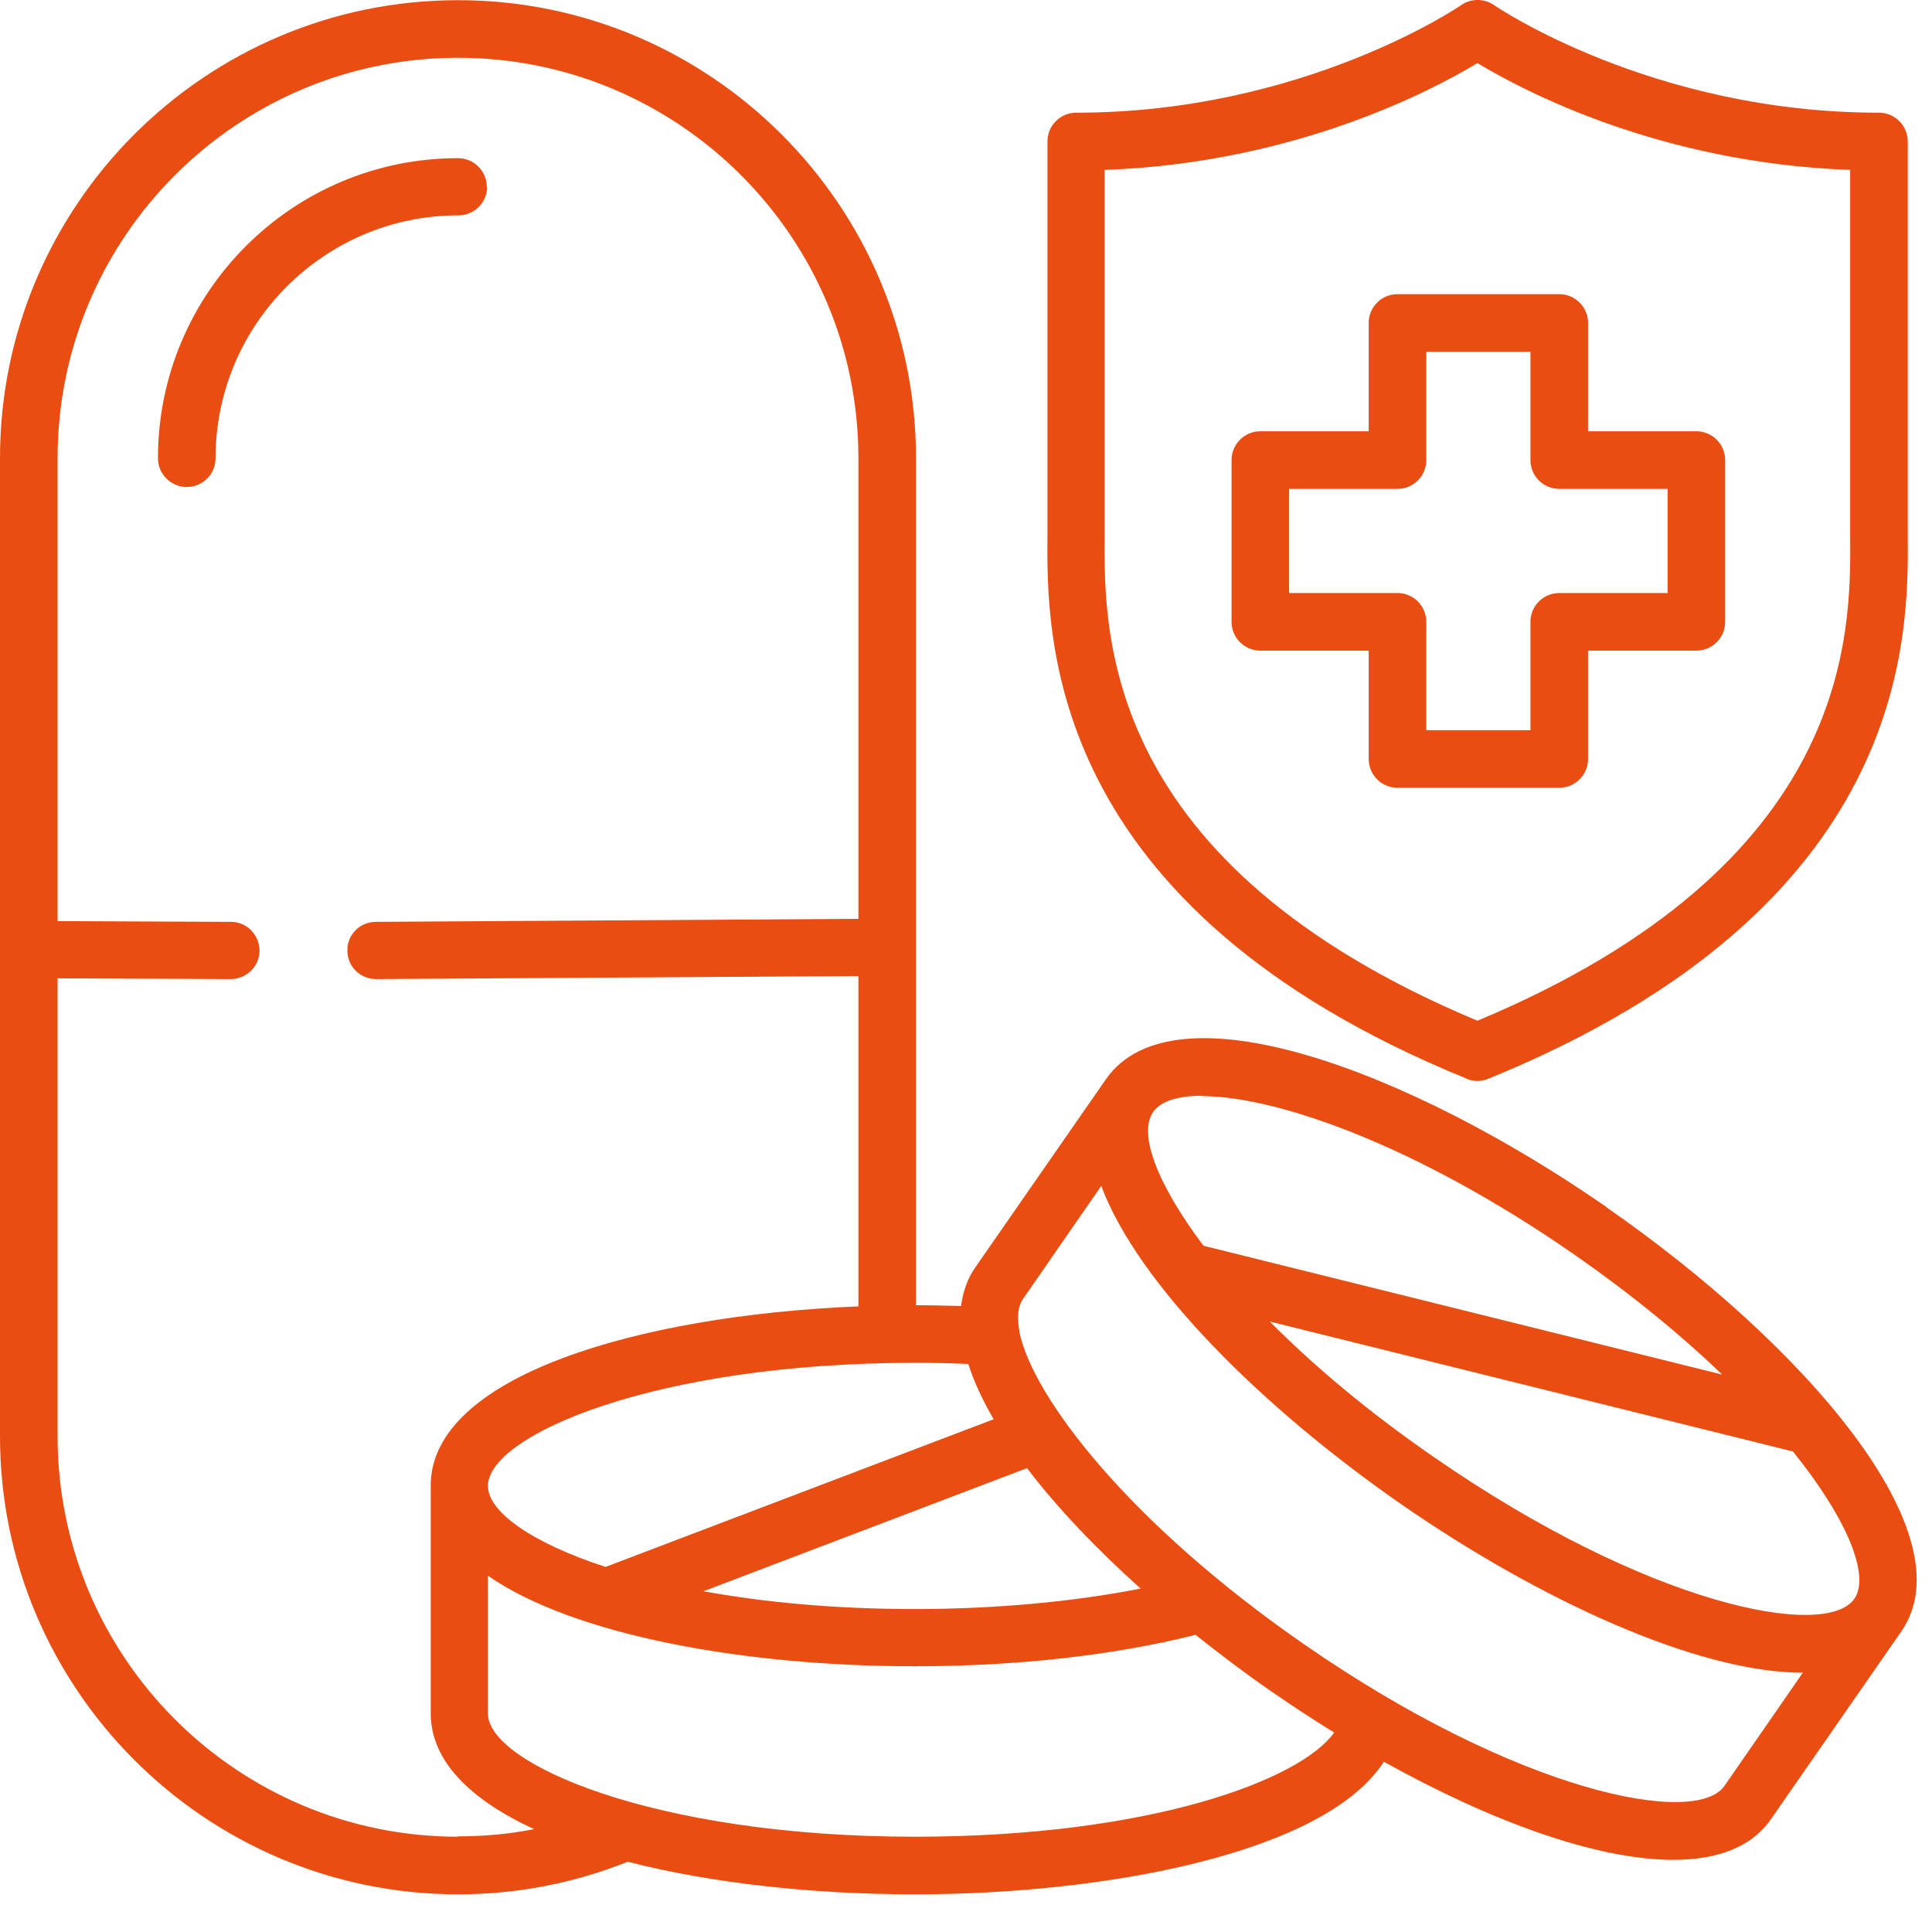
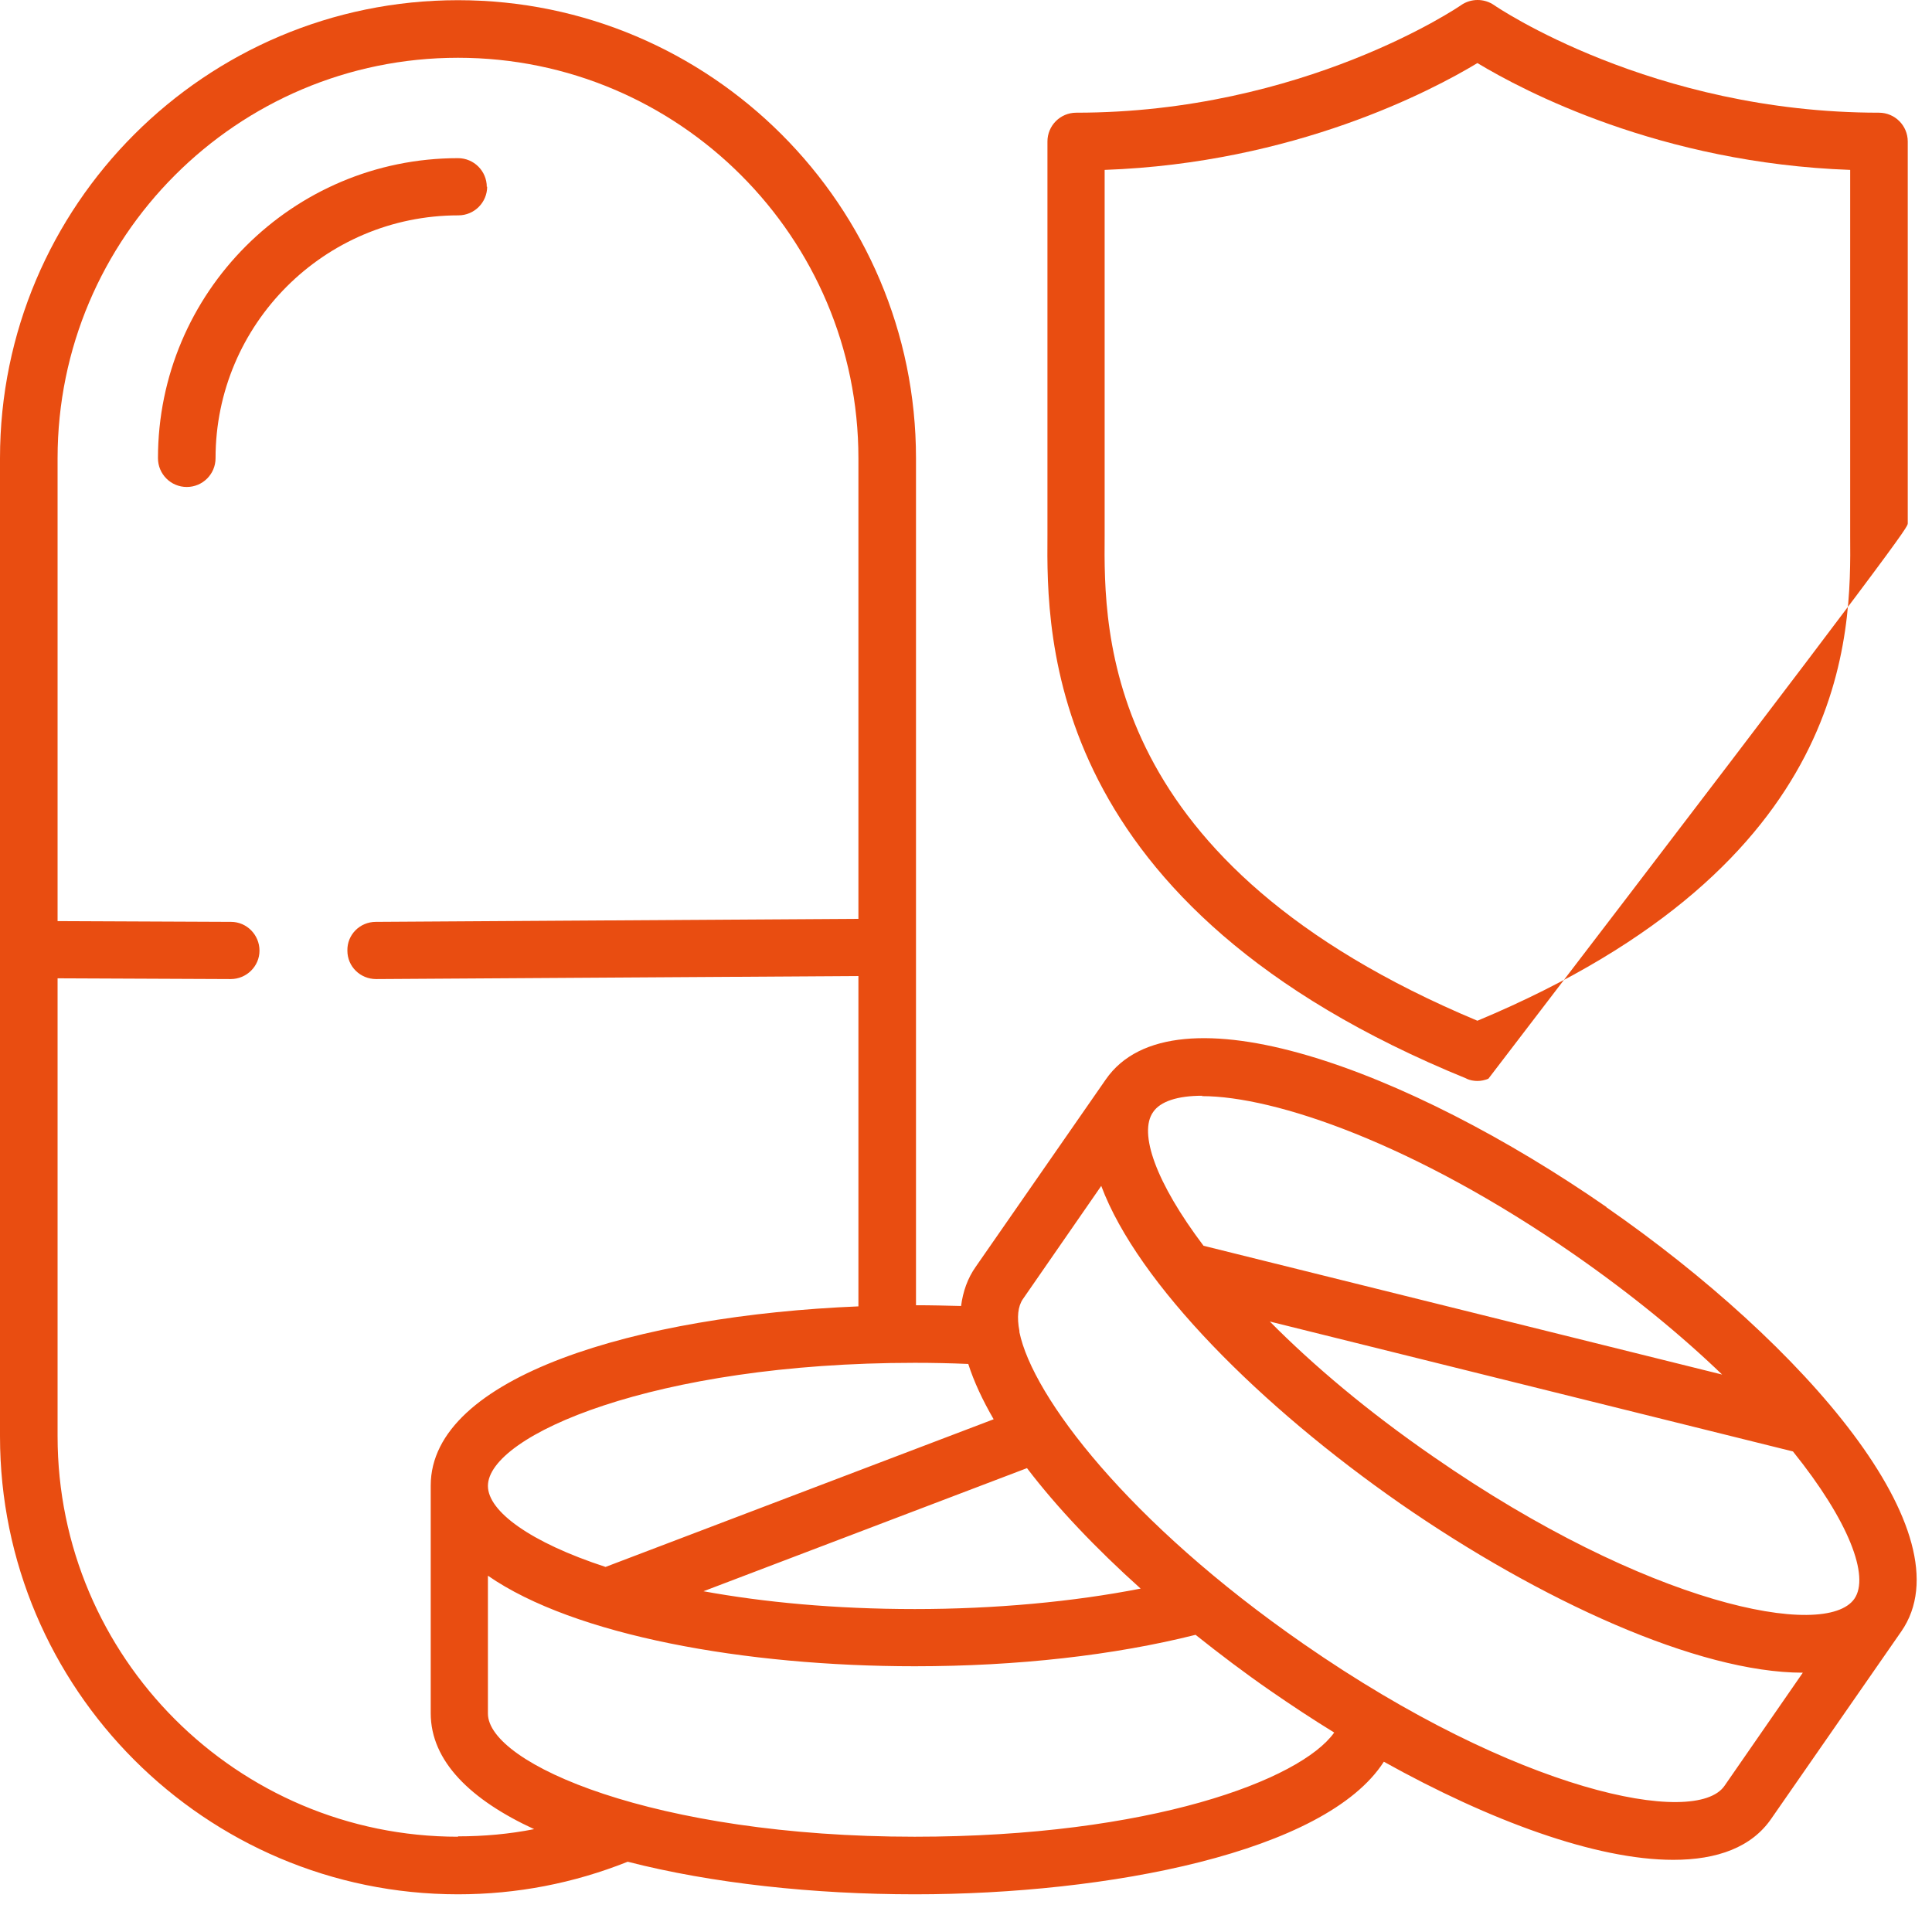
<svg xmlns="http://www.w3.org/2000/svg" width="51" height="51" viewBox="0 0 51 51" fill="none">
-   <path d="M38.71 28.475C38.8 28.515 38.9 28.535 39 28.535C39.1 28.535 39.19 28.515 39.29 28.475C50.43 23.935 50.38 16.815 50.36 14.125C50.36 14.015 50.36 13.915 50.36 13.815V3.735C50.36 3.315 50.02 2.975 49.6 2.975C43.6 2.975 39.48 0.165 39.44 0.135C39.18 -0.045 38.83 -0.045 38.57 0.135C38.53 0.165 34.41 2.975 28.41 2.975C27.99 2.975 27.65 3.315 27.65 3.735V13.815C27.65 13.915 27.65 14.015 27.65 14.125C27.63 16.805 27.57 23.935 38.72 28.475H38.71ZM29.16 14.135C29.16 14.025 29.16 13.915 29.16 13.815V4.485C34.17 4.305 37.79 2.395 39 1.665C40.21 2.395 43.82 4.305 48.84 4.485V13.815C48.84 13.915 48.84 14.025 48.84 14.135C48.86 16.735 48.91 22.805 39 26.945C29.09 22.795 29.14 16.735 29.16 14.135Z" fill="#E94D11" />
-   <path d="M33.27 17.175H36.13V20.035C36.13 20.455 36.47 20.795 36.89 20.795H41.16C41.58 20.795 41.92 20.455 41.92 20.035V17.175H44.78C45.2 17.175 45.54 16.835 45.54 16.415V12.145C45.54 11.725 45.2 11.385 44.78 11.385H41.92V8.525C41.92 8.105 41.58 7.765 41.16 7.765H36.89C36.47 7.765 36.13 8.105 36.13 8.525V11.385H33.27C32.85 11.385 32.51 11.725 32.51 12.145V16.415C32.51 16.835 32.85 17.175 33.27 17.175ZM34.03 12.905H36.89C37.31 12.905 37.65 12.565 37.65 12.145V9.285H40.4V12.145C40.4 12.565 40.74 12.905 41.16 12.905H44.02V15.655H41.16C40.74 15.655 40.4 15.995 40.4 16.415V19.275H37.65V16.415C37.65 15.995 37.31 15.655 36.89 15.655H34.03V12.905Z" fill="#E94D11" />
+   <path d="M38.71 28.475C38.8 28.515 38.9 28.535 39 28.535C39.1 28.535 39.19 28.515 39.29 28.475C50.36 14.015 50.36 13.915 50.36 13.815V3.735C50.36 3.315 50.02 2.975 49.6 2.975C43.6 2.975 39.48 0.165 39.44 0.135C39.18 -0.045 38.83 -0.045 38.57 0.135C38.53 0.165 34.41 2.975 28.41 2.975C27.99 2.975 27.65 3.315 27.65 3.735V13.815C27.65 13.915 27.65 14.015 27.65 14.125C27.63 16.805 27.57 23.935 38.72 28.475H38.71ZM29.16 14.135C29.16 14.025 29.16 13.915 29.16 13.815V4.485C34.17 4.305 37.79 2.395 39 1.665C40.21 2.395 43.82 4.305 48.84 4.485V13.815C48.84 13.915 48.84 14.025 48.84 14.135C48.86 16.735 48.91 22.805 39 26.945C29.09 22.795 29.14 16.735 29.16 14.135Z" fill="#E94D11" />
  <path d="M42.41 31.865C37.19 28.245 30.97 25.925 29.19 28.495L25.76 33.435C25.54 33.745 25.42 34.095 25.37 34.475C24.97 34.465 24.58 34.455 24.18 34.455V12.095C24.18 5.435 18.76 0.005 12.09 0.005C5.42 0.005 0 5.425 0 12.095V37.915C0 44.575 5.42 50.005 12.09 50.005C13.64 50.005 15.14 49.715 16.57 49.145C18.79 49.715 21.47 50.005 24.15 50.005C29.24 50.005 34.99 48.905 36.53 46.505C39.33 48.065 42.13 49.095 44.17 49.095C45.33 49.095 46.24 48.765 46.76 48.005L50.19 43.065C51.97 40.495 47.62 35.485 42.4 31.865H42.41ZM48.95 42.205C48.19 43.295 43.49 42.375 37.84 38.455C36.1 37.255 34.66 36.035 33.52 34.885L47.33 38.315C48.81 40.155 49.36 41.615 48.95 42.205ZM31.73 28.935C33.65 28.935 37.33 30.185 41.54 33.105C43.08 34.175 44.39 35.255 45.46 36.285L31.77 32.885C30.51 31.215 30.05 29.905 30.44 29.355C30.63 29.075 31.08 28.925 31.74 28.925L31.73 28.935ZM30.11 41.935C28.32 42.285 26.26 42.475 24.15 42.475C22.04 42.475 20.16 42.295 18.57 42.005L27.11 38.755C27.91 39.805 28.94 40.885 30.11 41.935ZM15.99 41.365C14 40.715 12.88 39.895 12.88 39.225C12.88 37.895 17.27 35.975 24.15 35.975C24.62 35.975 25.09 35.985 25.56 36.005C25.71 36.475 25.94 36.965 26.23 37.465L15.98 41.365H15.99ZM12.09 48.485C6.26 48.485 1.52 43.745 1.52 37.915V25.825L6.09 25.845C6.51 25.845 6.85 25.505 6.85 25.095C6.85 24.675 6.51 24.335 6.1 24.335L1.52 24.315V12.095C1.52 6.265 6.26 1.525 12.09 1.525C17.92 1.525 22.66 6.265 22.66 12.095V24.255L9.92 24.335C9.5 24.335 9.16 24.675 9.17 25.095C9.17 25.515 9.51 25.845 9.93 25.845L22.66 25.765V34.485C16.83 34.725 11.37 36.335 11.37 39.215V45.225C11.37 46.495 12.43 47.515 14.1 48.285C13.44 48.415 12.77 48.475 12.09 48.475V48.485ZM24.15 48.485C17.27 48.485 12.88 46.555 12.88 45.235V41.595C15.16 43.175 19.67 43.985 24.15 43.985C26.86 43.985 29.41 43.695 31.56 43.155C32.2 43.665 32.86 44.165 33.54 44.635C34.09 45.015 34.65 45.385 35.22 45.735C34.33 46.985 30.37 48.485 24.14 48.485H24.15ZM45.52 47.145C44.76 48.235 40.06 47.315 34.41 43.395C29.78 40.185 27.26 36.865 26.91 35.165C26.91 35.165 26.91 35.145 26.91 35.135C26.84 34.775 26.87 34.485 27 34.295L29.07 31.305C30.04 33.895 33.29 37.135 36.97 39.695C40.65 42.245 44.82 44.155 47.59 44.155L45.52 47.145Z" fill="#E94D11" />
  <path d="M12.85 4.935C12.85 4.515 12.51 4.175 12.09 4.175C7.72 4.175 4.17 7.725 4.17 12.095C4.17 12.515 4.51 12.855 4.93 12.855C5.35 12.855 5.69 12.515 5.69 12.095C5.69 8.565 8.56 5.685 12.1 5.685C12.52 5.685 12.86 5.345 12.86 4.925L12.85 4.935Z" fill="#E94D11" />
</svg>